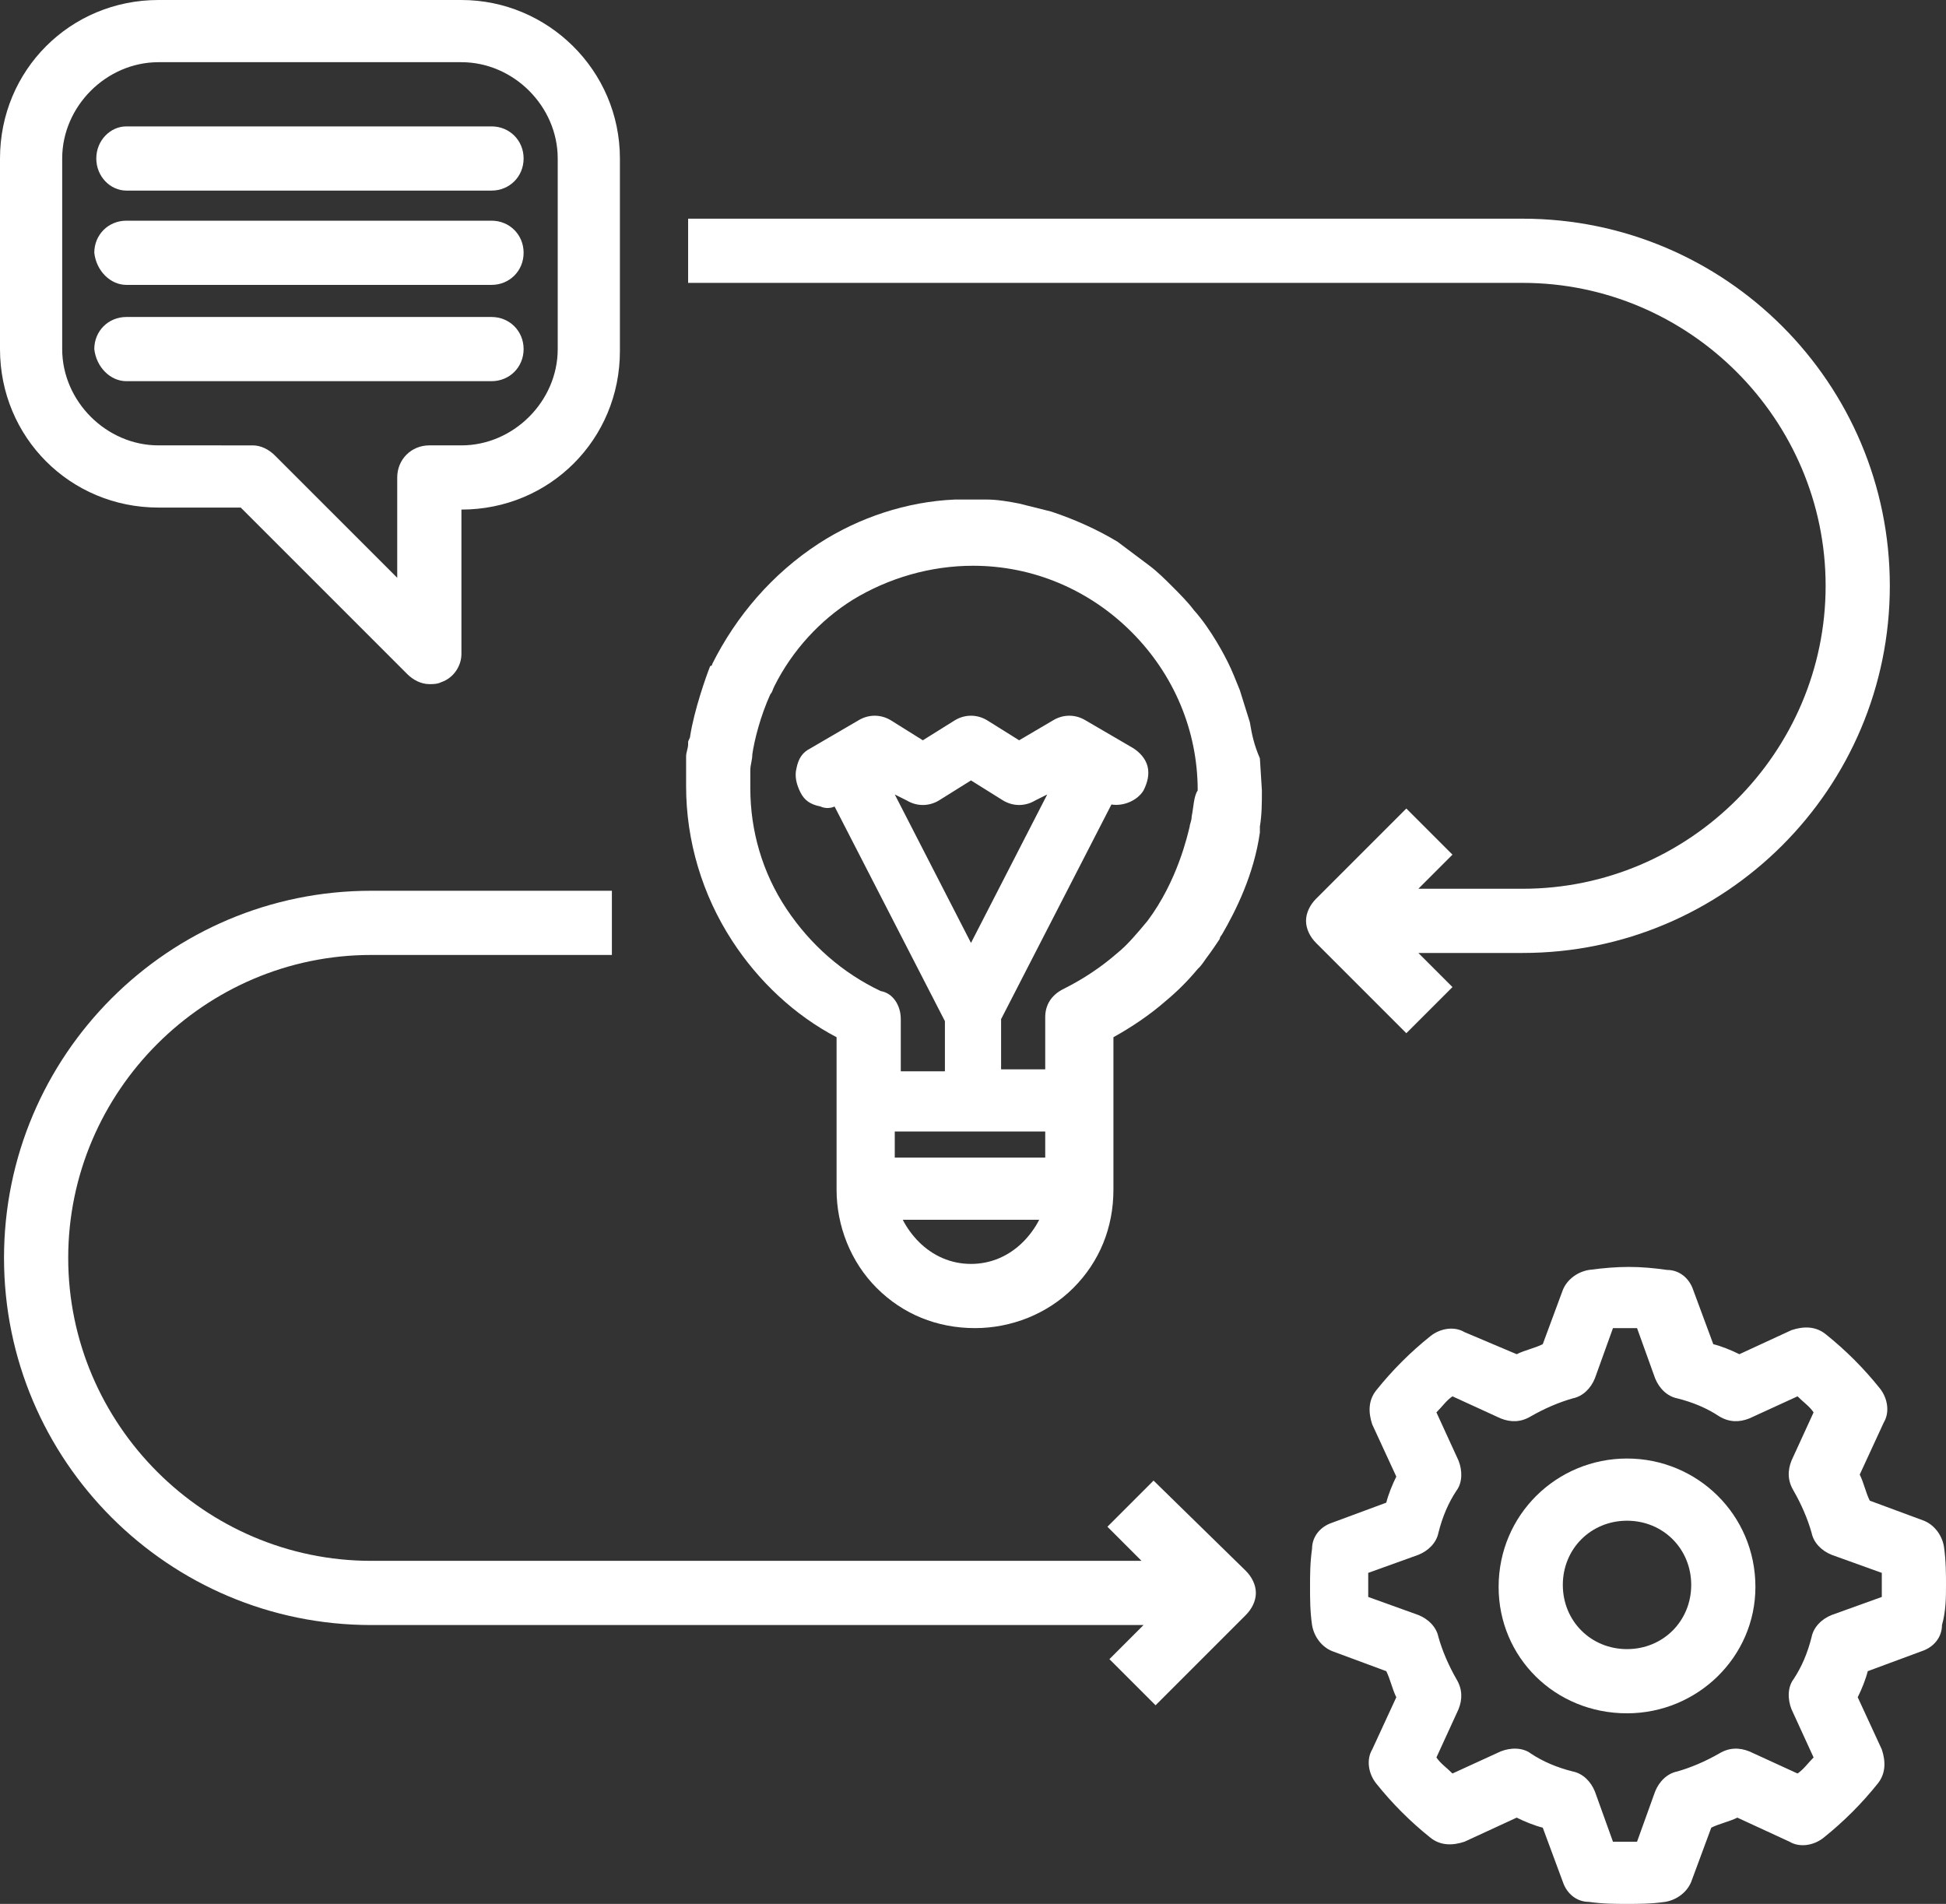
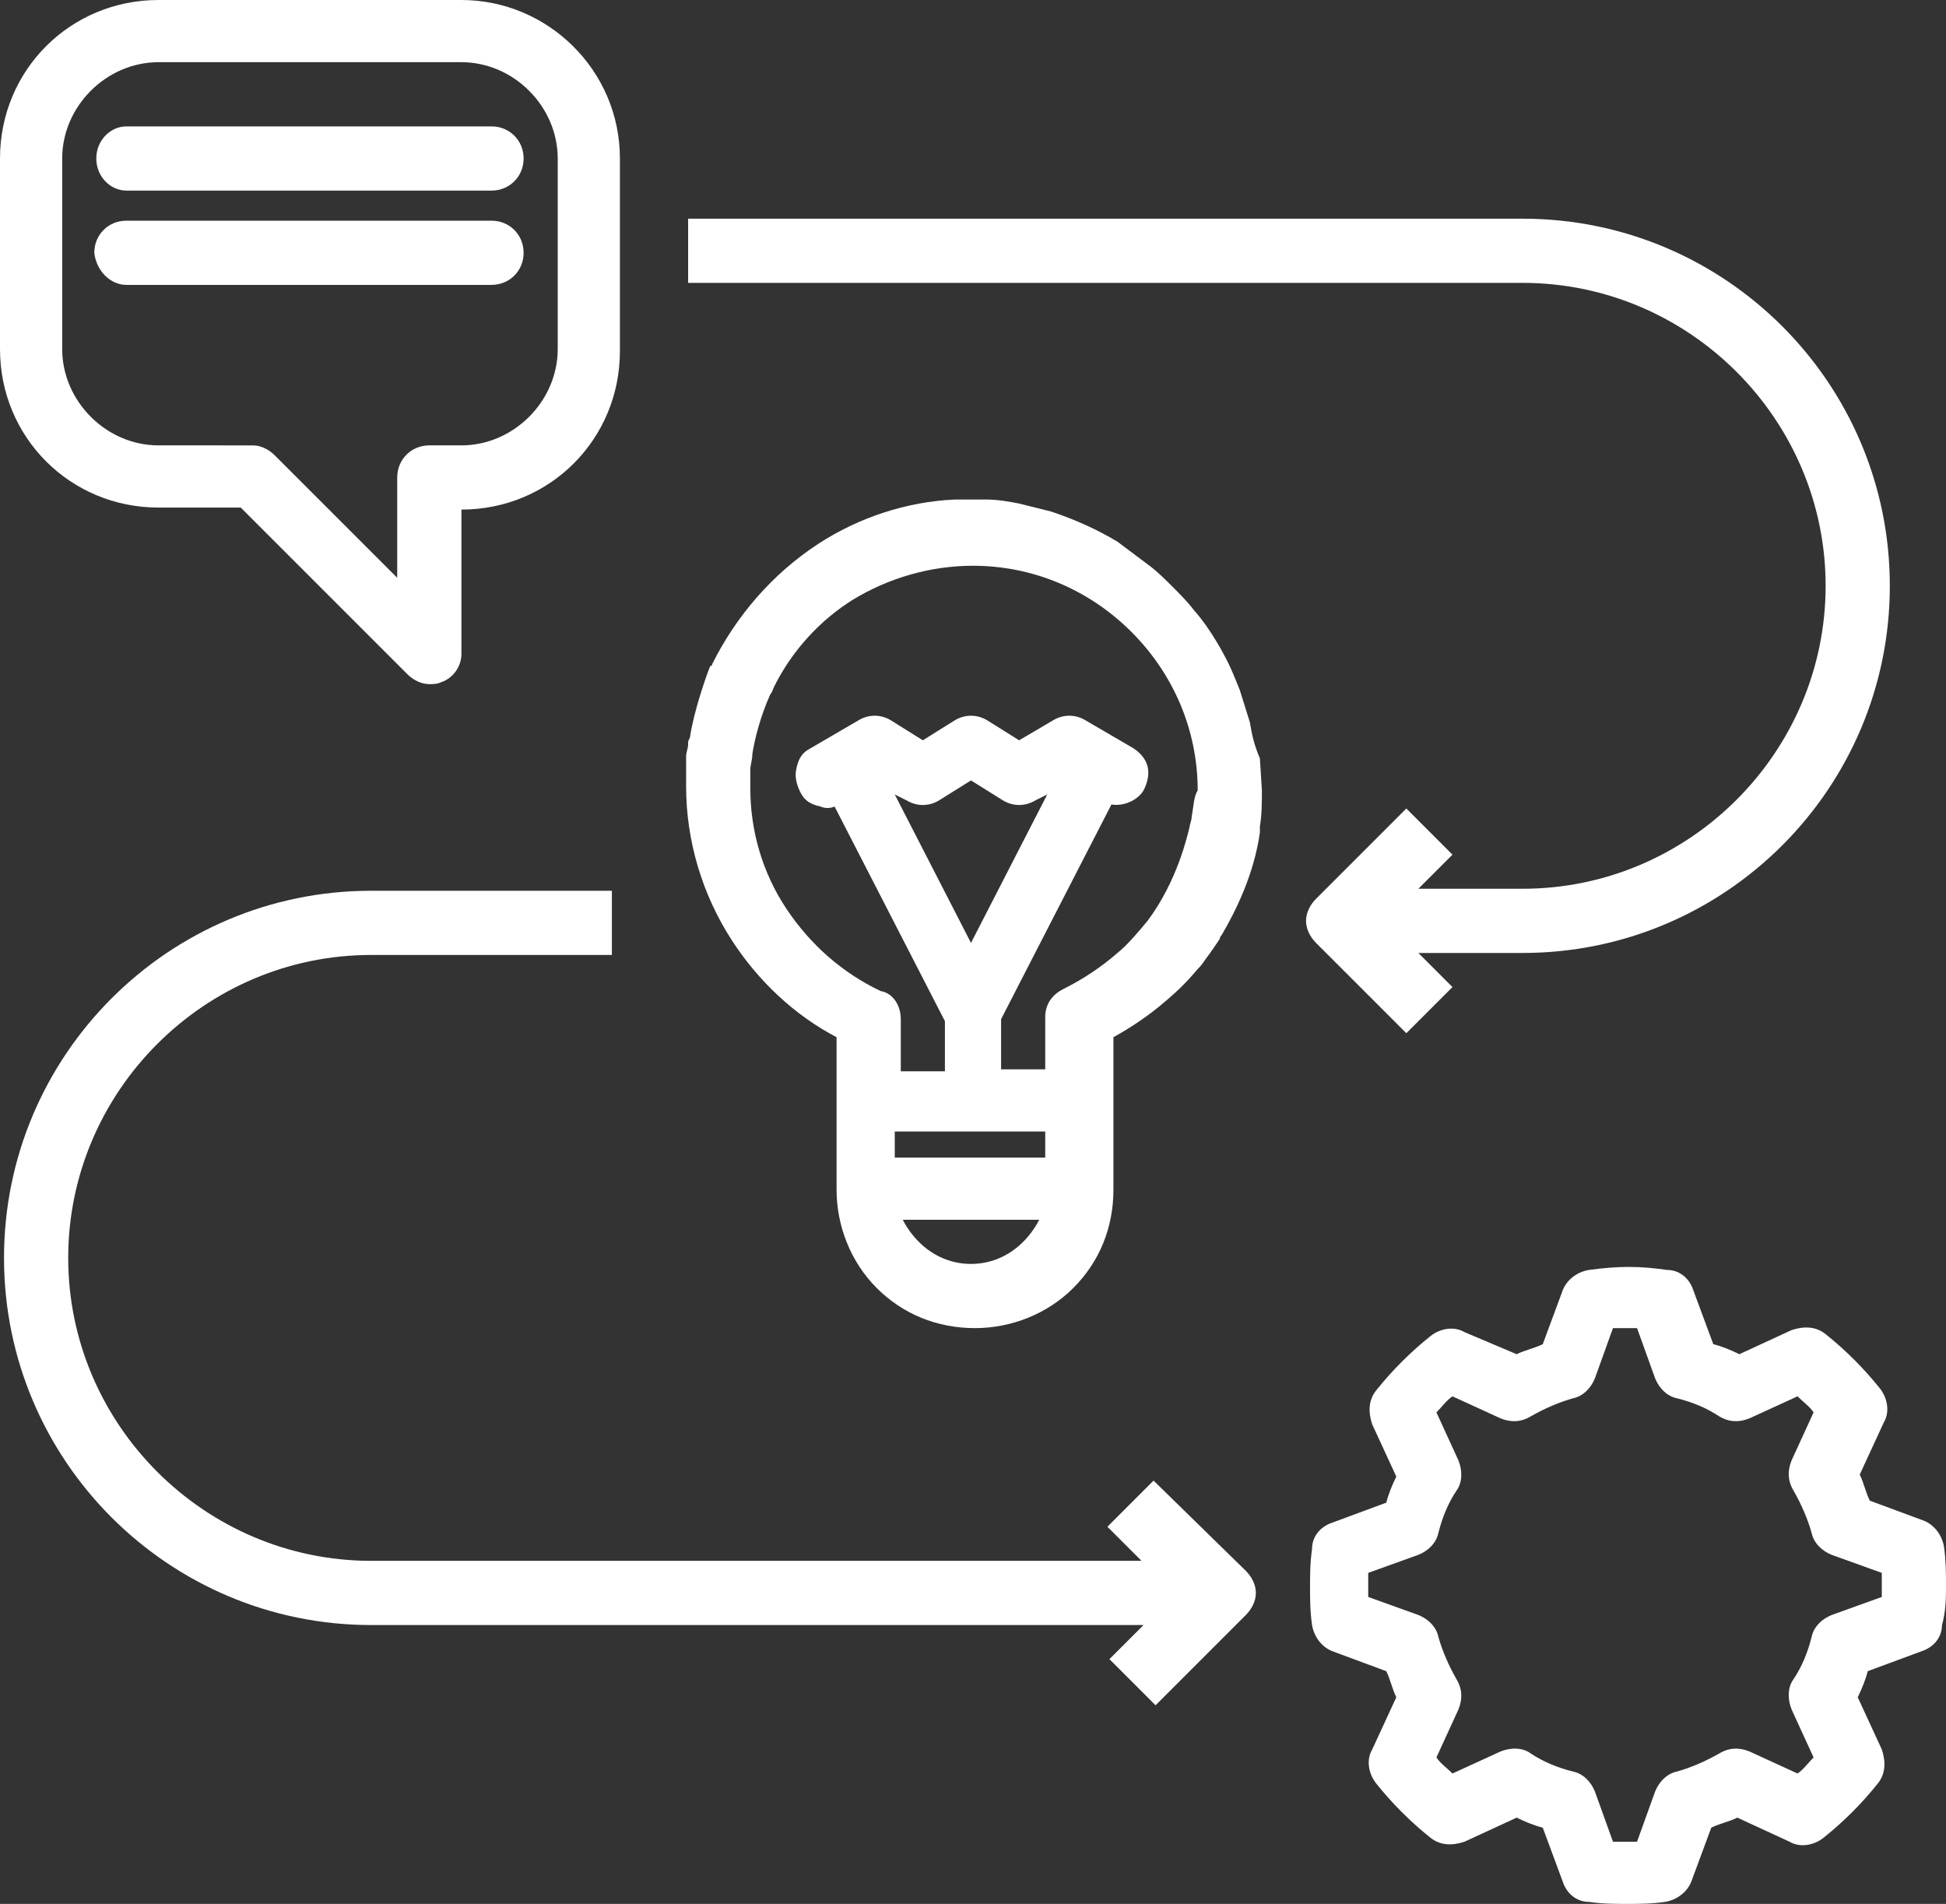
<svg xmlns="http://www.w3.org/2000/svg" xmlns:xlink="http://www.w3.org/1999/xlink" version="1.1" id="Ebene_1" x="0px" y="0px" viewBox="0 0 97 94.9" style="enable-background:new 0 0 97 94.9;" xml:space="preserve">
  <rect x="0" y="0" width="97" height="94.9" fill="#333333" stroke="none" />
  <style type="text/css">
	.st0{clip-path:url(#SVGID_2_);fill:#FFFFFF;}
</style>
  <g>
    <defs>
      <rect id="SVGID_1_" width="97" height="94.9" />
    </defs>
    <clipPath id="SVGID_2_">
      <use xlink:href="#SVGID_1_" style="overflow:visible;" />
    </clipPath>
    <path class="st0" d="M57.5,73.8l-2.3,2.3l1.7,1.7H18.5c-8.3,0-15.1-6.8-15.1-15.1c0-8.3,6.8-15.1,15.1-15.1h12v-3.2h-12   c-10.1,0-18.3,8.2-18.3,18.3S8.4,81,18.5,81H57l-1.7,1.7l2.3,2.3l4.5-4.5c0.3-0.3,0.5-0.7,0.5-1.1c0-0.4-0.2-0.8-0.5-1.1L57.5,73.8   z" />
    <path class="st0" d="M70.1,40.3l-4.5,4.5c-0.3,0.3-0.5,0.7-0.5,1.1s0.2,0.8,0.5,1.1l4.5,4.5l2.3-2.3l-1.7-1.7h5.2   c10.1,0,18.3-8.2,18.3-18.3c0-10.1-8.2-18.3-18.3-18.3H34.3v3.2h41.6c8.3,0,15.1,6.8,15.1,15.1s-6.8,15.1-15.1,15.1h-5.2l1.7-1.7   L70.1,40.3z" />
    <path class="st0" d="M93.8,79.6l-2.5,0.9c-0.5,0.2-0.9,0.6-1,1.1c-0.2,0.8-0.5,1.5-0.9,2.1c-0.3,0.4-0.3,1-0.1,1.5l1.1,2.4   c-0.3,0.3-0.5,0.6-0.8,0.8l-2.4-1.1c-0.5-0.2-1-0.2-1.5,0.1c-0.7,0.4-1.4,0.7-2.1,0.9c-0.5,0.1-0.9,0.5-1.1,1l-0.9,2.5   c-0.4,0-0.8,0-1.2,0l-0.9-2.5c-0.2-0.5-0.6-0.9-1.1-1c-0.8-0.2-1.5-0.5-2.1-0.9c-0.4-0.3-1-0.3-1.5-0.1l-2.4,1.1   c-0.3-0.3-0.6-0.5-0.8-0.8l1.1-2.4c0.2-0.5,0.2-1-0.1-1.5c-0.4-0.7-0.7-1.4-0.9-2.1c-0.1-0.5-0.5-0.9-1-1.1l-2.5-0.9   c0-0.2,0-0.4,0-0.6c0-0.2,0-0.4,0-0.6l2.5-0.9c0.5-0.2,0.9-0.6,1-1.1c0.2-0.8,0.5-1.5,0.9-2.1c0.3-0.4,0.3-1,0.1-1.5l-1.1-2.4   c0.3-0.3,0.5-0.6,0.8-0.8l2.4,1.1c0.5,0.2,1,0.2,1.5-0.1c0.7-0.4,1.4-0.7,2.1-0.9c0.5-0.1,0.9-0.5,1.1-1l0.9-2.5c0.4,0,0.8,0,1.2,0   l0.9,2.5c0.2,0.5,0.6,0.9,1.1,1c0.8,0.2,1.5,0.5,2.1,0.9c0.5,0.3,1,0.3,1.5,0.1l2.4-1.1c0.3,0.3,0.6,0.5,0.8,0.8l-1.1,2.4   c-0.2,0.5-0.2,1,0.1,1.5c0.4,0.7,0.7,1.4,0.9,2.1c0.1,0.5,0.5,0.9,1,1.1l2.5,0.9c0,0.2,0,0.4,0,0.6C93.8,79.2,93.8,79.4,93.8,79.6    M96.9,77.1c-0.1-0.6-0.5-1.1-1-1.3l-2.7-1c-0.2-0.4-0.3-0.9-0.5-1.3l1.2-2.6c0.3-0.5,0.2-1.2-0.2-1.7c-0.8-1-1.7-1.9-2.7-2.7   c-0.5-0.4-1.1-0.4-1.7-0.2l-2.6,1.2c-0.4-0.2-0.9-0.4-1.3-0.5l-1-2.7c-0.2-0.6-0.7-1-1.3-1c-1.4-0.2-2.4-0.2-3.9,0   c-0.6,0.1-1.1,0.5-1.3,1l-1,2.7c-0.4,0.2-0.9,0.3-1.3,0.5L73,66.4c-0.5-0.3-1.2-0.2-1.7,0.2c-1,0.8-1.9,1.7-2.7,2.7   c-0.4,0.5-0.4,1.1-0.2,1.7l1.2,2.6c-0.2,0.4-0.4,0.9-0.5,1.3l-2.7,1c-0.6,0.2-1,0.7-1,1.3c-0.1,0.7-0.1,1.3-0.1,1.9   c0,0.6,0,1.2,0.1,1.9c0.1,0.6,0.5,1.1,1,1.3l2.7,1c0.2,0.4,0.3,0.9,0.5,1.3l-1.2,2.6c-0.3,0.5-0.2,1.2,0.2,1.7   c0.8,1,1.7,1.9,2.7,2.7c0.5,0.4,1.1,0.4,1.7,0.2l2.6-1.2c0.4,0.2,0.9,0.4,1.3,0.5l1,2.7c0.2,0.6,0.7,1,1.3,1   c0.7,0.1,1.3,0.1,1.9,0.1c0.6,0,1.2,0,1.9-0.1c0.6-0.1,1.1-0.5,1.3-1l1-2.7c0.4-0.2,0.9-0.3,1.3-0.5l2.6,1.2   c0.5,0.3,1.2,0.2,1.7-0.2c1-0.8,1.9-1.7,2.7-2.7c0.4-0.5,0.4-1.1,0.2-1.7l-1.2-2.6c0.2-0.4,0.4-0.9,0.5-1.3l2.7-1   c0.6-0.2,1-0.7,1-1.3C97,80.3,97,79.6,97,79C97,78.5,97,77.8,96.9,77.1" />
-     <path class="st0" d="M81.1,82.2c-1.8,0-3.2-1.4-3.2-3.2c0-1.8,1.4-3.2,3.2-3.2c1.8,0,3.2,1.4,3.2,3.2   C84.3,80.8,82.9,82.2,81.1,82.2 M81.1,72.7c-3.5,0-6.4,2.8-6.4,6.4c0,3.5,2.8,6.3,6.4,6.3c3.5,0,6.4-2.8,6.4-6.3   C87.5,75.5,84.6,72.7,81.1,72.7" />
    <path class="st0" d="M3.1,7.9c0-2.6,2.2-4.8,4.8-4.8H23c2.6,0,4.8,2.2,4.8,4.8v9.5c0,2.6-2.2,4.8-4.8,4.8h-1.6   c-0.9,0-1.6,0.7-1.6,1.6v5l-6.1-6.1c-0.3-0.3-0.7-0.5-1.1-0.5H7.9c-2.6,0-4.8-2.2-4.8-4.8V7.9z M7.9,25.3H12l8.3,8.3   c0.3,0.3,0.7,0.5,1.1,0.5c0.2,0,0.4,0,0.6-0.1c0.6-0.2,1-0.8,1-1.4v-7.2h0c4.4,0,7.9-3.5,7.9-7.9V7.9C30.9,3.5,27.3,0,23,0H7.9   C3.5,0,0,3.5,0,7.9v9.5C0,21.8,3.5,25.3,7.9,25.3" />
    <path class="st0" d="M6.3,9.5h18.2c0.9,0,1.6-0.7,1.6-1.6c0-0.9-0.7-1.6-1.6-1.6H6.3C5.5,6.3,4.8,7,4.8,7.9   C4.8,8.8,5.5,9.5,6.3,9.5" />
    <path class="st0" d="M6.3,14.2h18.2c0.9,0,1.6-0.7,1.6-1.6c0-0.9-0.7-1.6-1.6-1.6H6.3c-0.9,0-1.6,0.7-1.6,1.6   C4.8,13.5,5.5,14.2,6.3,14.2" />
-     <path class="st0" d="M6.3,19h18.2c0.9,0,1.6-0.7,1.6-1.6c0-0.9-0.7-1.6-1.6-1.6H6.3c-0.9,0-1.6,0.7-1.6,1.6C4.8,18.3,5.5,19,6.3,19   " />
    <path class="st0" d="M48.4,47l-3.8-7.4l0.6,0.3c0.5,0.3,1.1,0.3,1.6,0l1.6-1l1.6,1c0.5,0.3,1.1,0.3,1.6,0l0.6-0.3L48.4,47z    M59.4,40.7c0,0.2-0.1,0.4-0.1,0.5c-0.1,0.4-0.6,2.7-2.1,4.7c-0.5,0.6-1,1.2-1.5,1.6c-0.8,0.7-1.7,1.3-2.7,1.8   c-0.6,0.3-0.9,0.8-0.9,1.4v2.6h-2.2v-2.5l5.5-10.7c0.6,0.1,1.3-0.2,1.6-0.7c0.2-0.4,0.3-0.8,0.2-1.2c-0.1-0.4-0.4-0.7-0.7-0.9   l-2.4-1.4c-0.5-0.3-1.1-0.3-1.6,0l-1.7,1l-1.6-1c-0.5-0.3-1.1-0.3-1.6,0l-1.6,1l-1.6-1c-0.5-0.3-1.1-0.3-1.6,0l-2.4,1.4   c-0.4,0.2-0.6,0.5-0.7,1c-0.1,0.4,0,0.8,0.2,1.2c0.2,0.4,0.5,0.6,1,0.7c0.2,0.1,0.5,0.1,0.7,0l5.5,10.7v2.5h-2.2v-2.6   c0-0.7-0.4-1.3-1-1.4c-1.9-0.9-3.5-2.3-4.7-4.1c-1.2-1.8-1.8-3.9-1.8-6c0-0.3,0-0.6,0-0.9c0-0.3,0.1-0.5,0.1-0.8   c0.1-0.7,0.4-1.9,0.9-3c0.1-0.1,0.1-0.2,0.2-0.4c0.9-1.8,2.3-3.3,3.9-4.3c1.8-1.1,3.9-1.7,6-1.7c3,0,5.8,1.2,7.9,3.3   c2.1,2.1,3.3,4.9,3.3,7.9C59.5,39.7,59.5,40.2,59.4,40.7 M52.1,57.7h-7.5v-1.3h7.5V57.7z M51,61.9c-0.7,0.7-1.6,1.1-2.6,1.1   c-1,0-1.9-0.4-2.6-1.1c-0.3-0.3-0.6-0.7-0.8-1.1h6.8C51.6,61.2,51.3,61.6,51,61.9 M62.3,36l-0.5-1.6c-0.2-0.5-0.4-1-0.6-1.4   c-0.1-0.2-0.8-1.6-1.7-2.6c-0.3-0.4-0.7-0.8-1.1-1.2c-0.3-0.3-0.7-0.7-1.1-1l-1.6-1.2c-1-0.6-2.1-1.1-3.3-1.5l-1.6-0.4   c-0.5-0.1-1.1-0.2-1.6-0.2l-1.6,0c-2.4,0.1-4.8,0.9-6.8,2.2c-2.3,1.5-4.1,3.6-5.3,6c0,0.1-0.1,0.1-0.1,0.1c-0.2,0.5-0.8,2.2-1,3.5   c0,0.1-0.1,0.2-0.1,0.3l0,0.1c0,0.2-0.1,0.4-0.1,0.6c0,0.1,0,0.2,0,0.4c0,0.3,0,0.7,0,1.1c0,2.7,0.8,5.4,2.3,7.7   c1.3,2,3.1,3.7,5.2,4.8v7.6c0,1.8,0.7,3.6,2,4.9c1.3,1.3,3,2,4.9,2c1.8,0,3.6-0.7,4.9-2c1.3-1.3,2-3,2-4.9v-7.6   c0.9-0.5,1.8-1.1,2.6-1.8c0.6-0.5,1.1-1,1.6-1.6l0.1-0.1c0,0,0.1-0.1,0.3-0.4c0.3-0.4,0.5-0.7,0.7-1c0-0.1,0.1-0.2,0.1-0.2   c0.7-1.2,1.6-3,1.9-5.1l0-0.3c0.1-0.6,0.1-1.2,0.1-1.8l-0.1-1.6C62.5,37.1,62.4,36.6,62.3,36" />
  </g>
</svg>